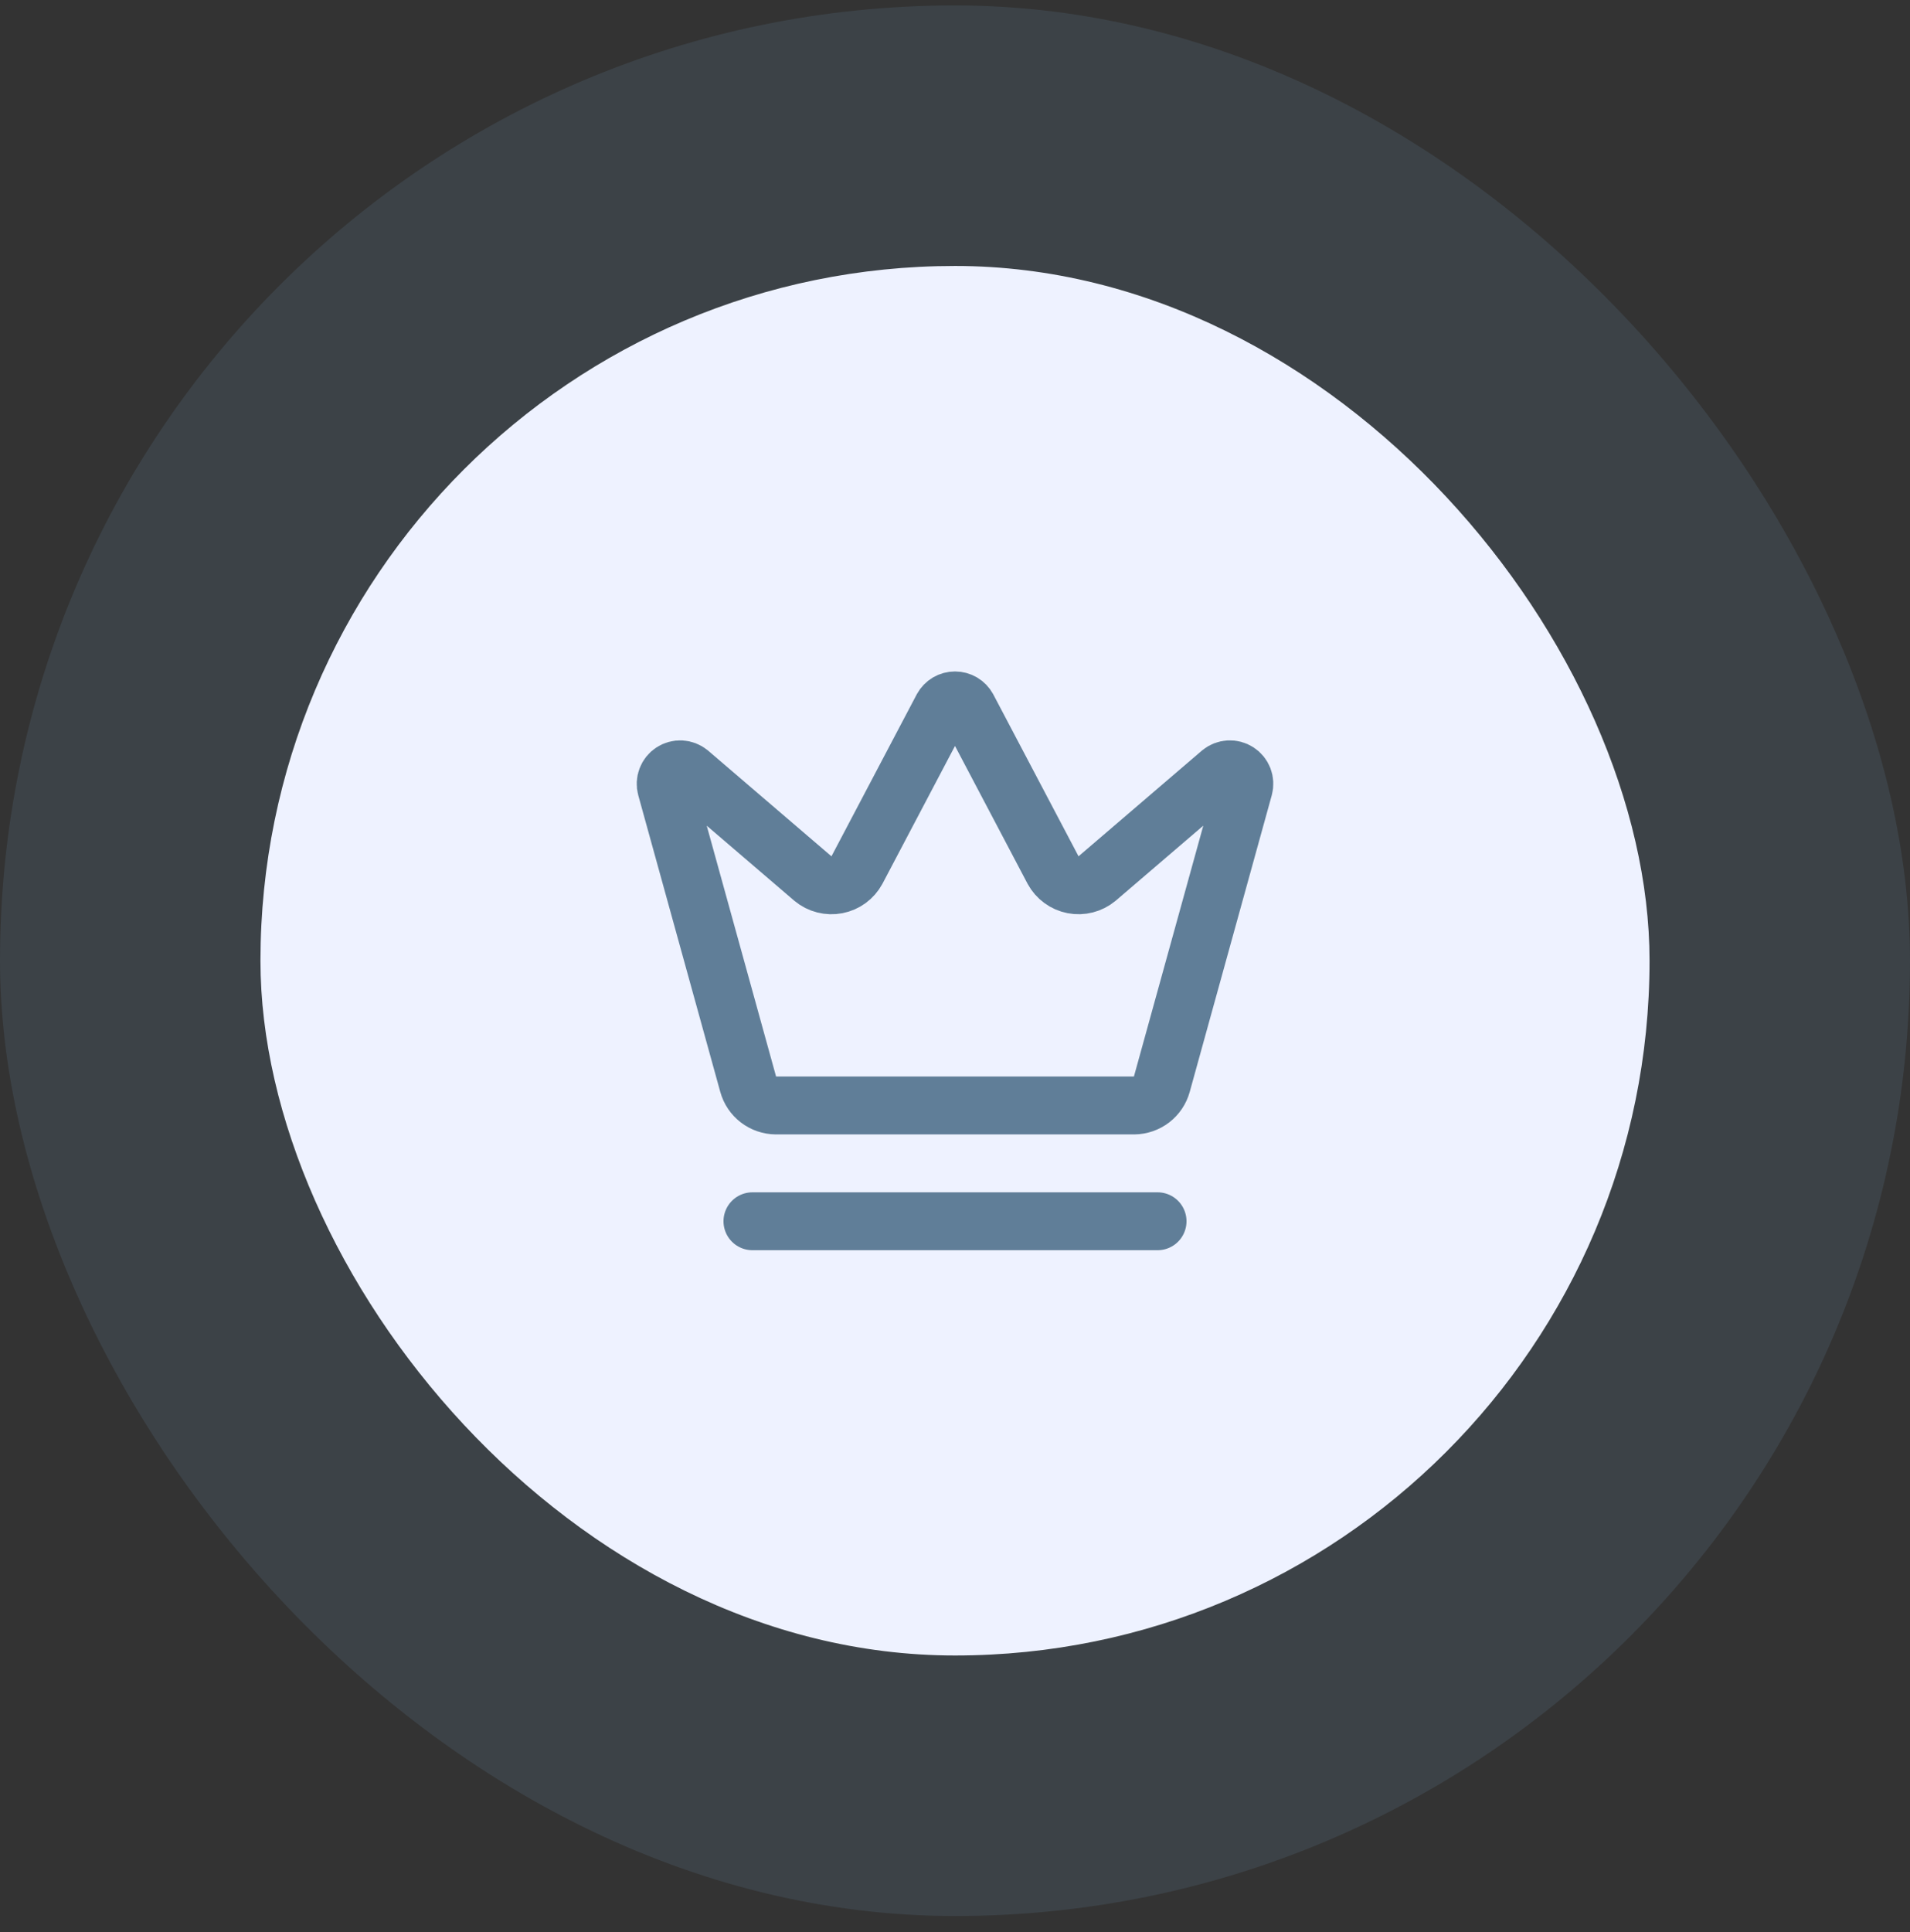
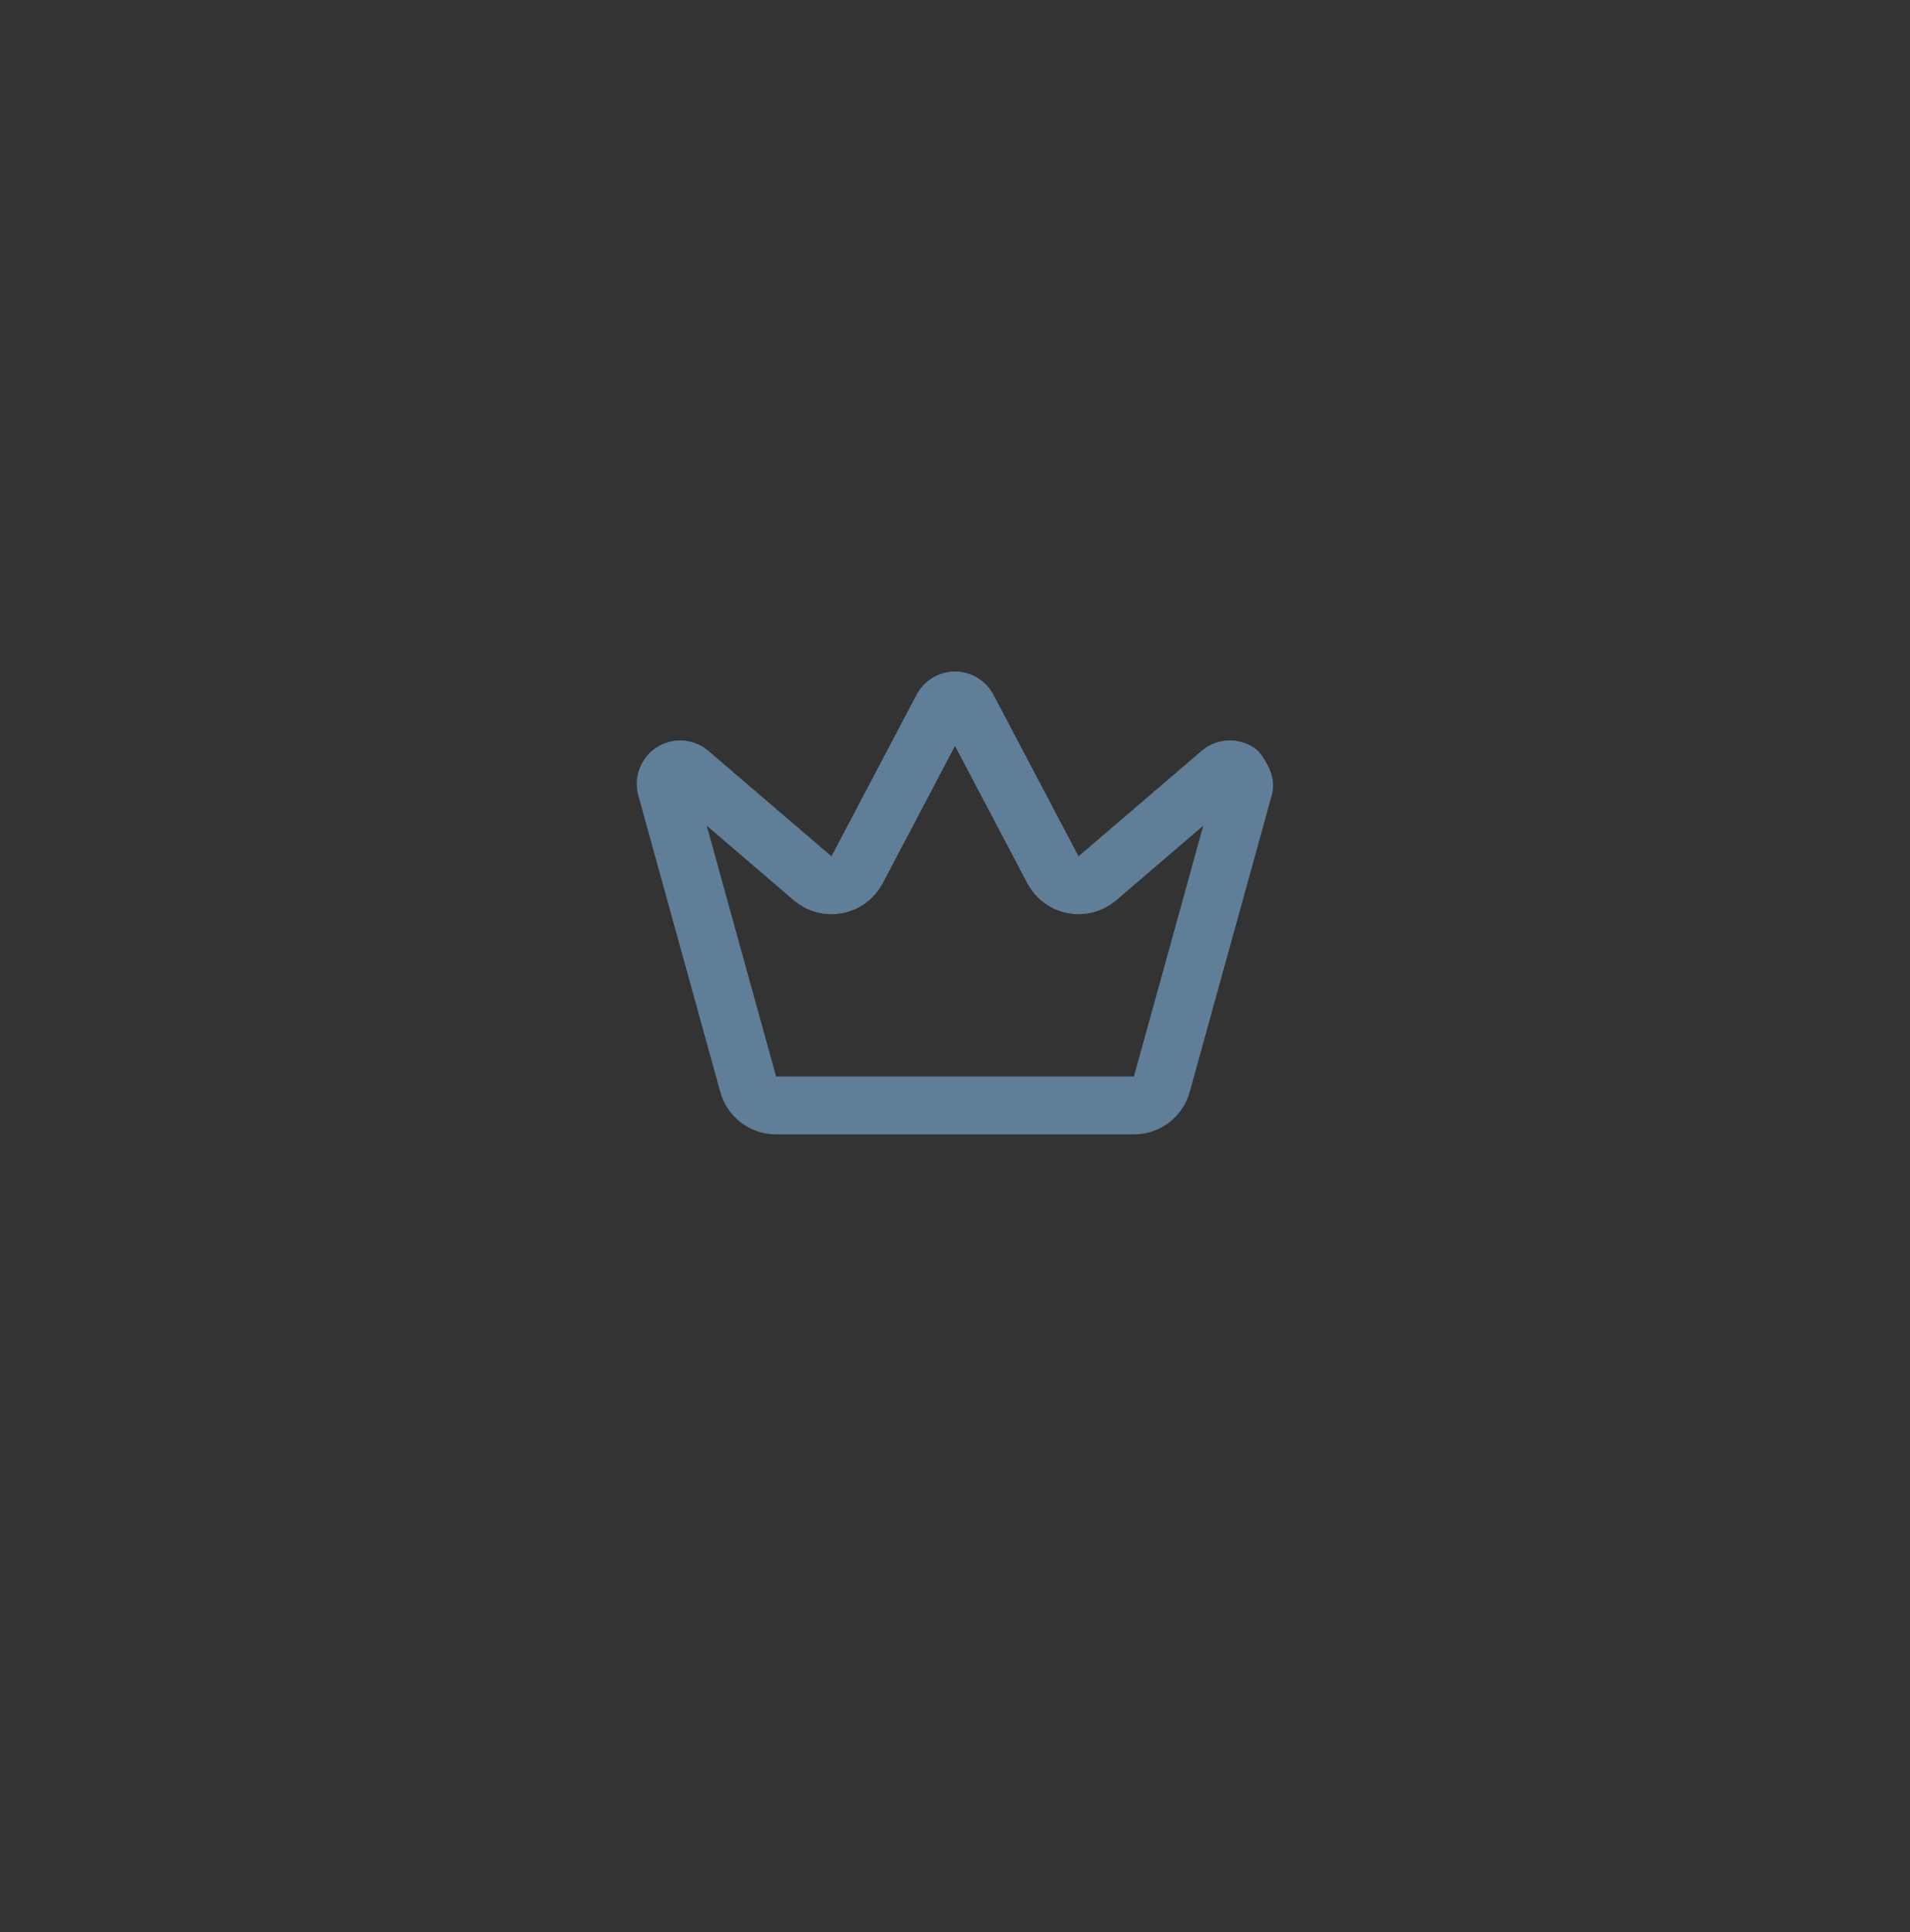
<svg xmlns="http://www.w3.org/2000/svg" width="88" height="89" viewBox="0 0 88 89" fill="none">
  <rect x="0" y="0" width="88" height="89" fill="#333333" stroke="none" />
-   <rect opacity="0.2" y="0.25" width="88" height="88" rx="44" fill="#607E98" />
-   <rect x="12" y="12.25" width="64" height="64" rx="32" fill="url(#paint0_linear_1_852)" />
-   <path d="M43.416 32.605C43.474 32.5 43.558 32.413 43.661 32.352C43.764 32.292 43.881 32.26 44 32.26C44.119 32.26 44.236 32.292 44.339 32.352C44.442 32.413 44.526 32.5 44.584 32.605L48.52 40.077C48.614 40.25 48.745 40.4 48.904 40.516C49.062 40.633 49.245 40.713 49.438 40.75C49.631 40.788 49.831 40.782 50.021 40.733C50.212 40.684 50.39 40.594 50.541 40.469L56.244 35.584C56.353 35.495 56.488 35.443 56.629 35.435C56.77 35.428 56.91 35.465 57.028 35.542C57.146 35.619 57.237 35.731 57.288 35.863C57.338 35.995 57.345 36.139 57.308 36.276L53.529 49.937C53.452 50.216 53.286 50.463 53.056 50.64C52.826 50.816 52.545 50.913 52.255 50.916H35.747C35.456 50.913 35.175 50.817 34.944 50.64C34.714 50.464 34.548 50.217 34.471 49.937L30.693 36.277C30.656 36.141 30.663 35.996 30.714 35.864C30.764 35.733 30.855 35.62 30.973 35.543C31.091 35.466 31.231 35.429 31.372 35.436C31.513 35.444 31.648 35.496 31.757 35.585L37.459 40.47C37.61 40.596 37.788 40.686 37.979 40.734C38.169 40.783 38.369 40.789 38.562 40.751C38.755 40.714 38.938 40.634 39.096 40.518C39.255 40.401 39.386 40.251 39.48 40.078L43.416 32.605Z" stroke="#607E98" stroke-width="2.667" stroke-linecap="round" stroke-linejoin="round" />
-   <path d="M34.667 56.25H53.333" stroke="#607E98" stroke-width="2.667" stroke-linecap="round" stroke-linejoin="round" />
+   <path d="M43.416 32.605C43.474 32.5 43.558 32.413 43.661 32.352C43.764 32.292 43.881 32.26 44 32.26C44.119 32.26 44.236 32.292 44.339 32.352C44.442 32.413 44.526 32.5 44.584 32.605L48.52 40.077C48.614 40.25 48.745 40.4 48.904 40.516C49.062 40.633 49.245 40.713 49.438 40.75C49.631 40.788 49.831 40.782 50.021 40.733C50.212 40.684 50.39 40.594 50.541 40.469L56.244 35.584C56.353 35.495 56.488 35.443 56.629 35.435C56.77 35.428 56.91 35.465 57.028 35.542C57.338 35.995 57.345 36.139 57.308 36.276L53.529 49.937C53.452 50.216 53.286 50.463 53.056 50.64C52.826 50.816 52.545 50.913 52.255 50.916H35.747C35.456 50.913 35.175 50.817 34.944 50.64C34.714 50.464 34.548 50.217 34.471 49.937L30.693 36.277C30.656 36.141 30.663 35.996 30.714 35.864C30.764 35.733 30.855 35.62 30.973 35.543C31.091 35.466 31.231 35.429 31.372 35.436C31.513 35.444 31.648 35.496 31.757 35.585L37.459 40.47C37.61 40.596 37.788 40.686 37.979 40.734C38.169 40.783 38.369 40.789 38.562 40.751C38.755 40.714 38.938 40.634 39.096 40.518C39.255 40.401 39.386 40.251 39.48 40.078L43.416 32.605Z" stroke="#607E98" stroke-width="2.667" stroke-linecap="round" stroke-linejoin="round" />
  <defs>
    <linearGradient id="paint0_linear_1_852" x1="12" y1="12.25" x2="76" y2="76.25" gradientUnits="userSpaceOnUse">
      <stop stop-color="#EEF2FF" />
      <stop offset="1" stop-color="#EEF2FF" />
    </linearGradient>
  </defs>
</svg>